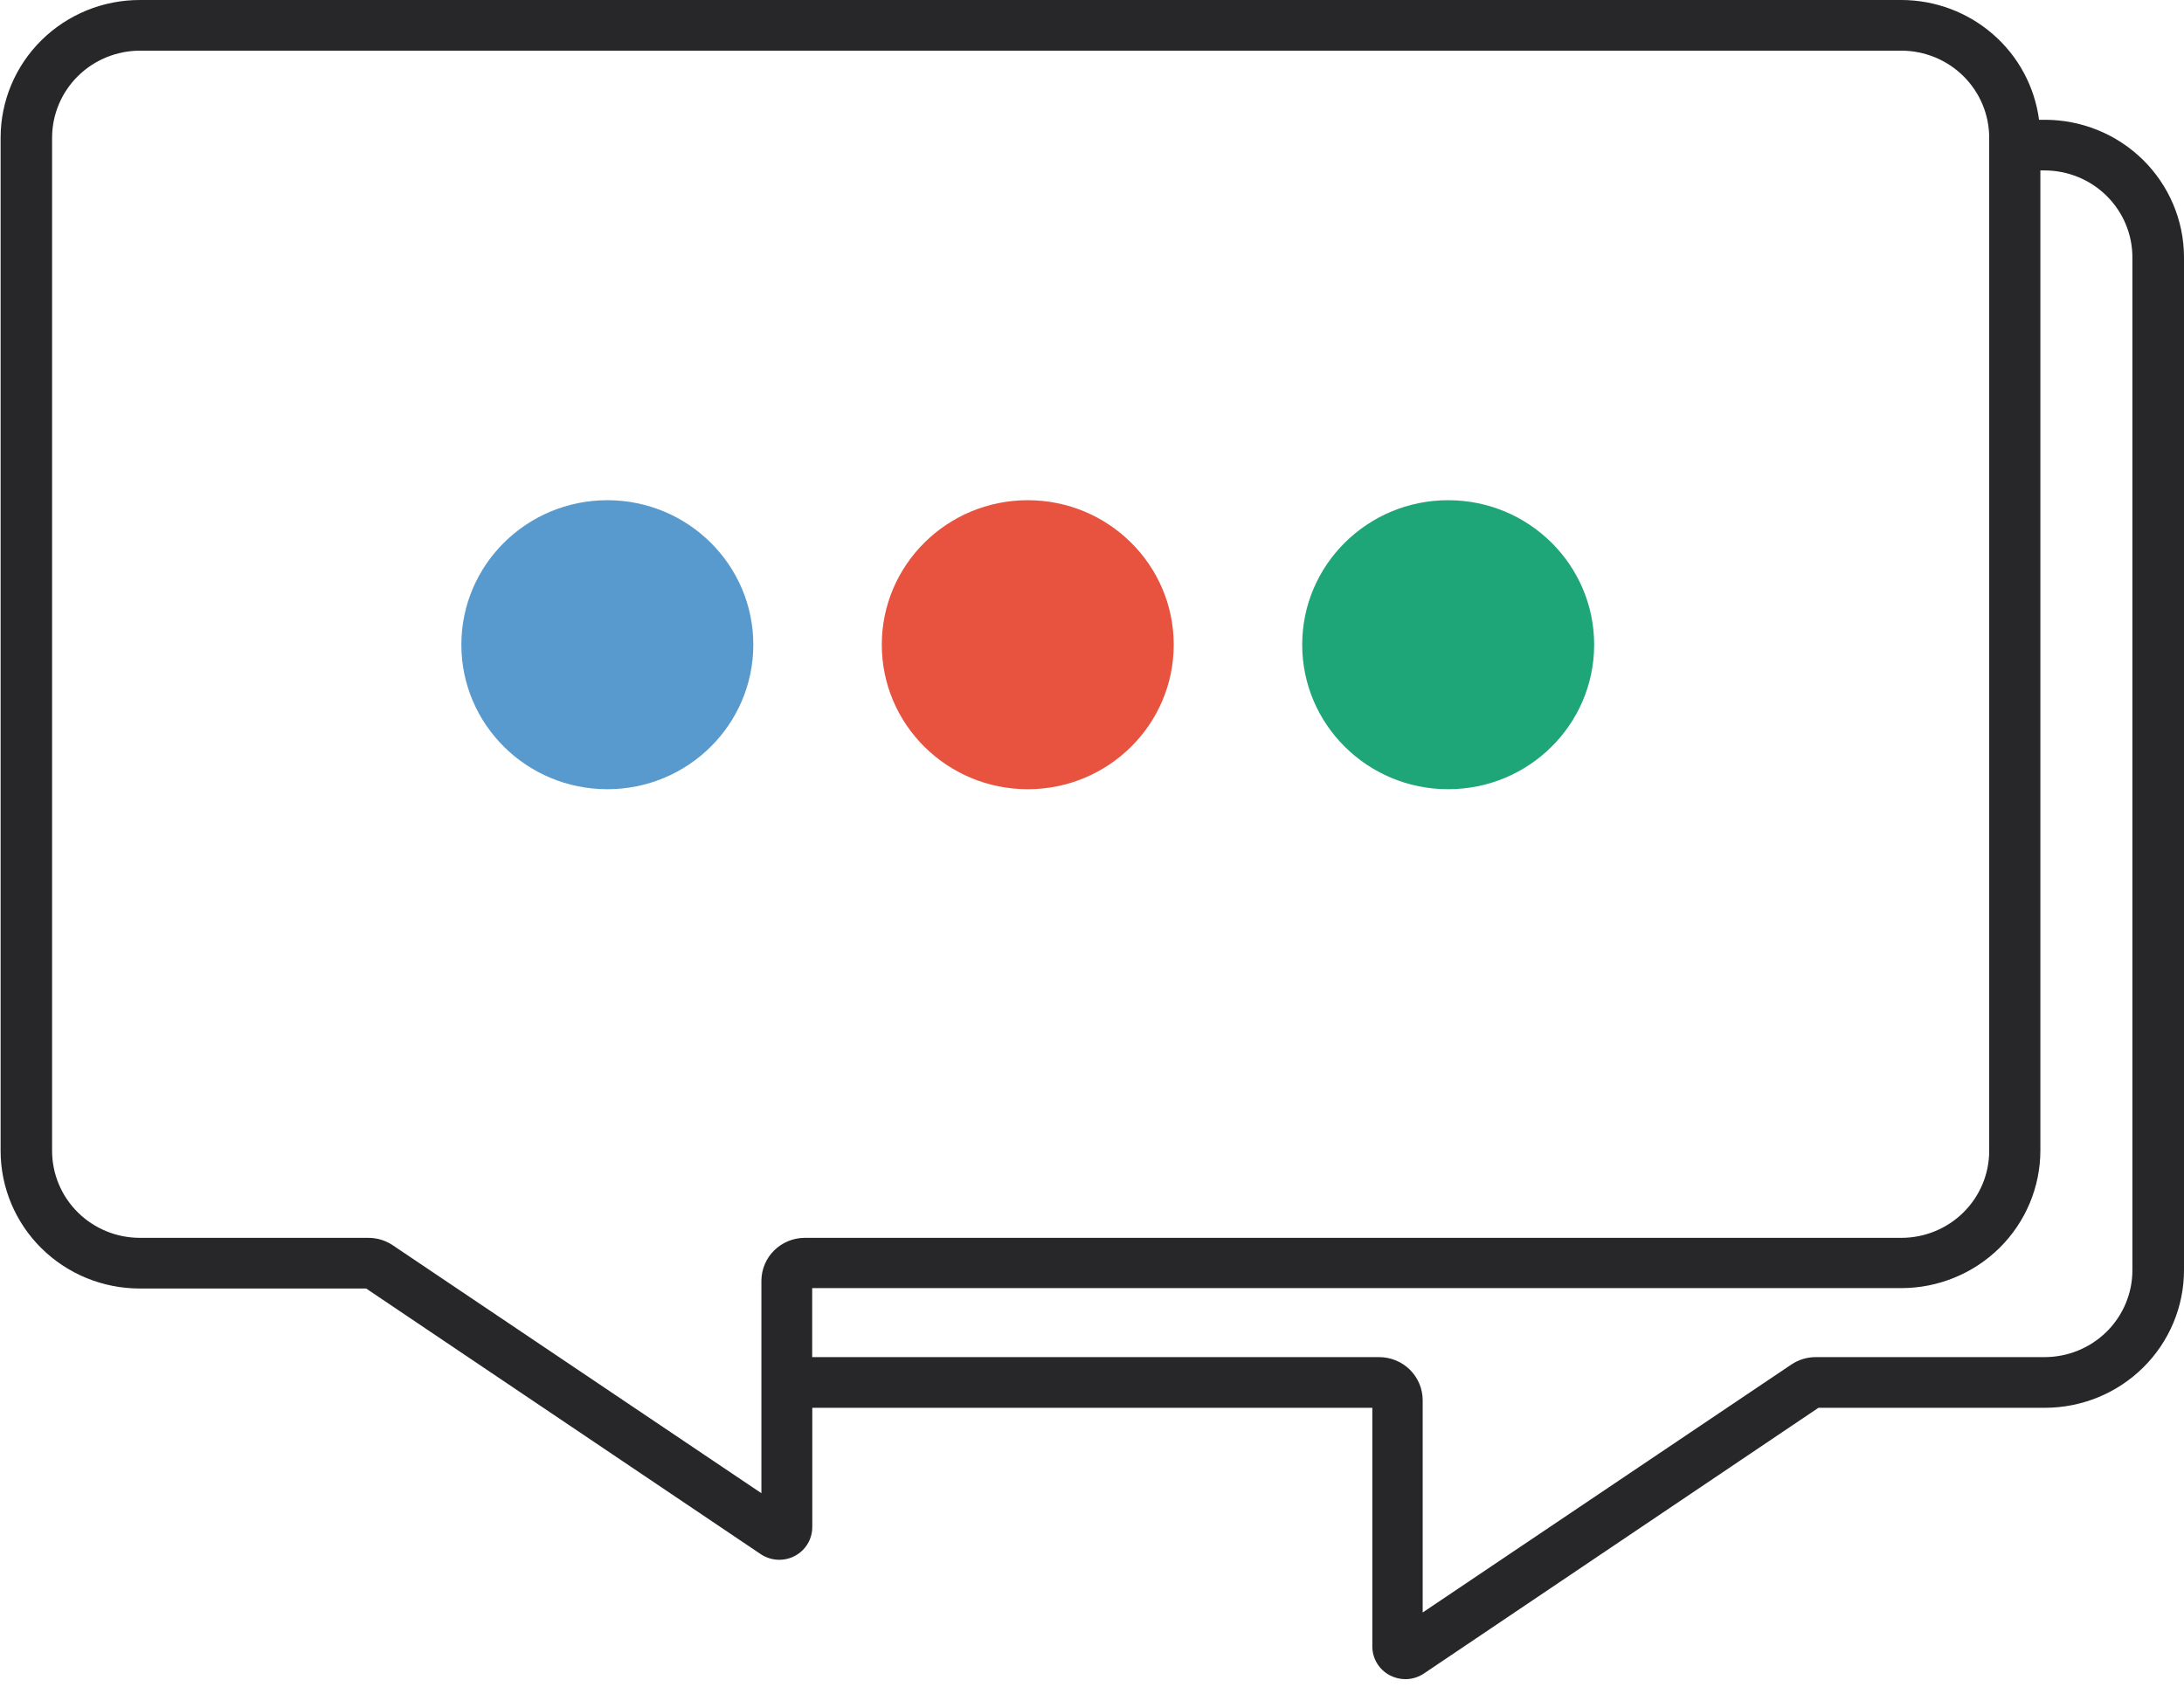
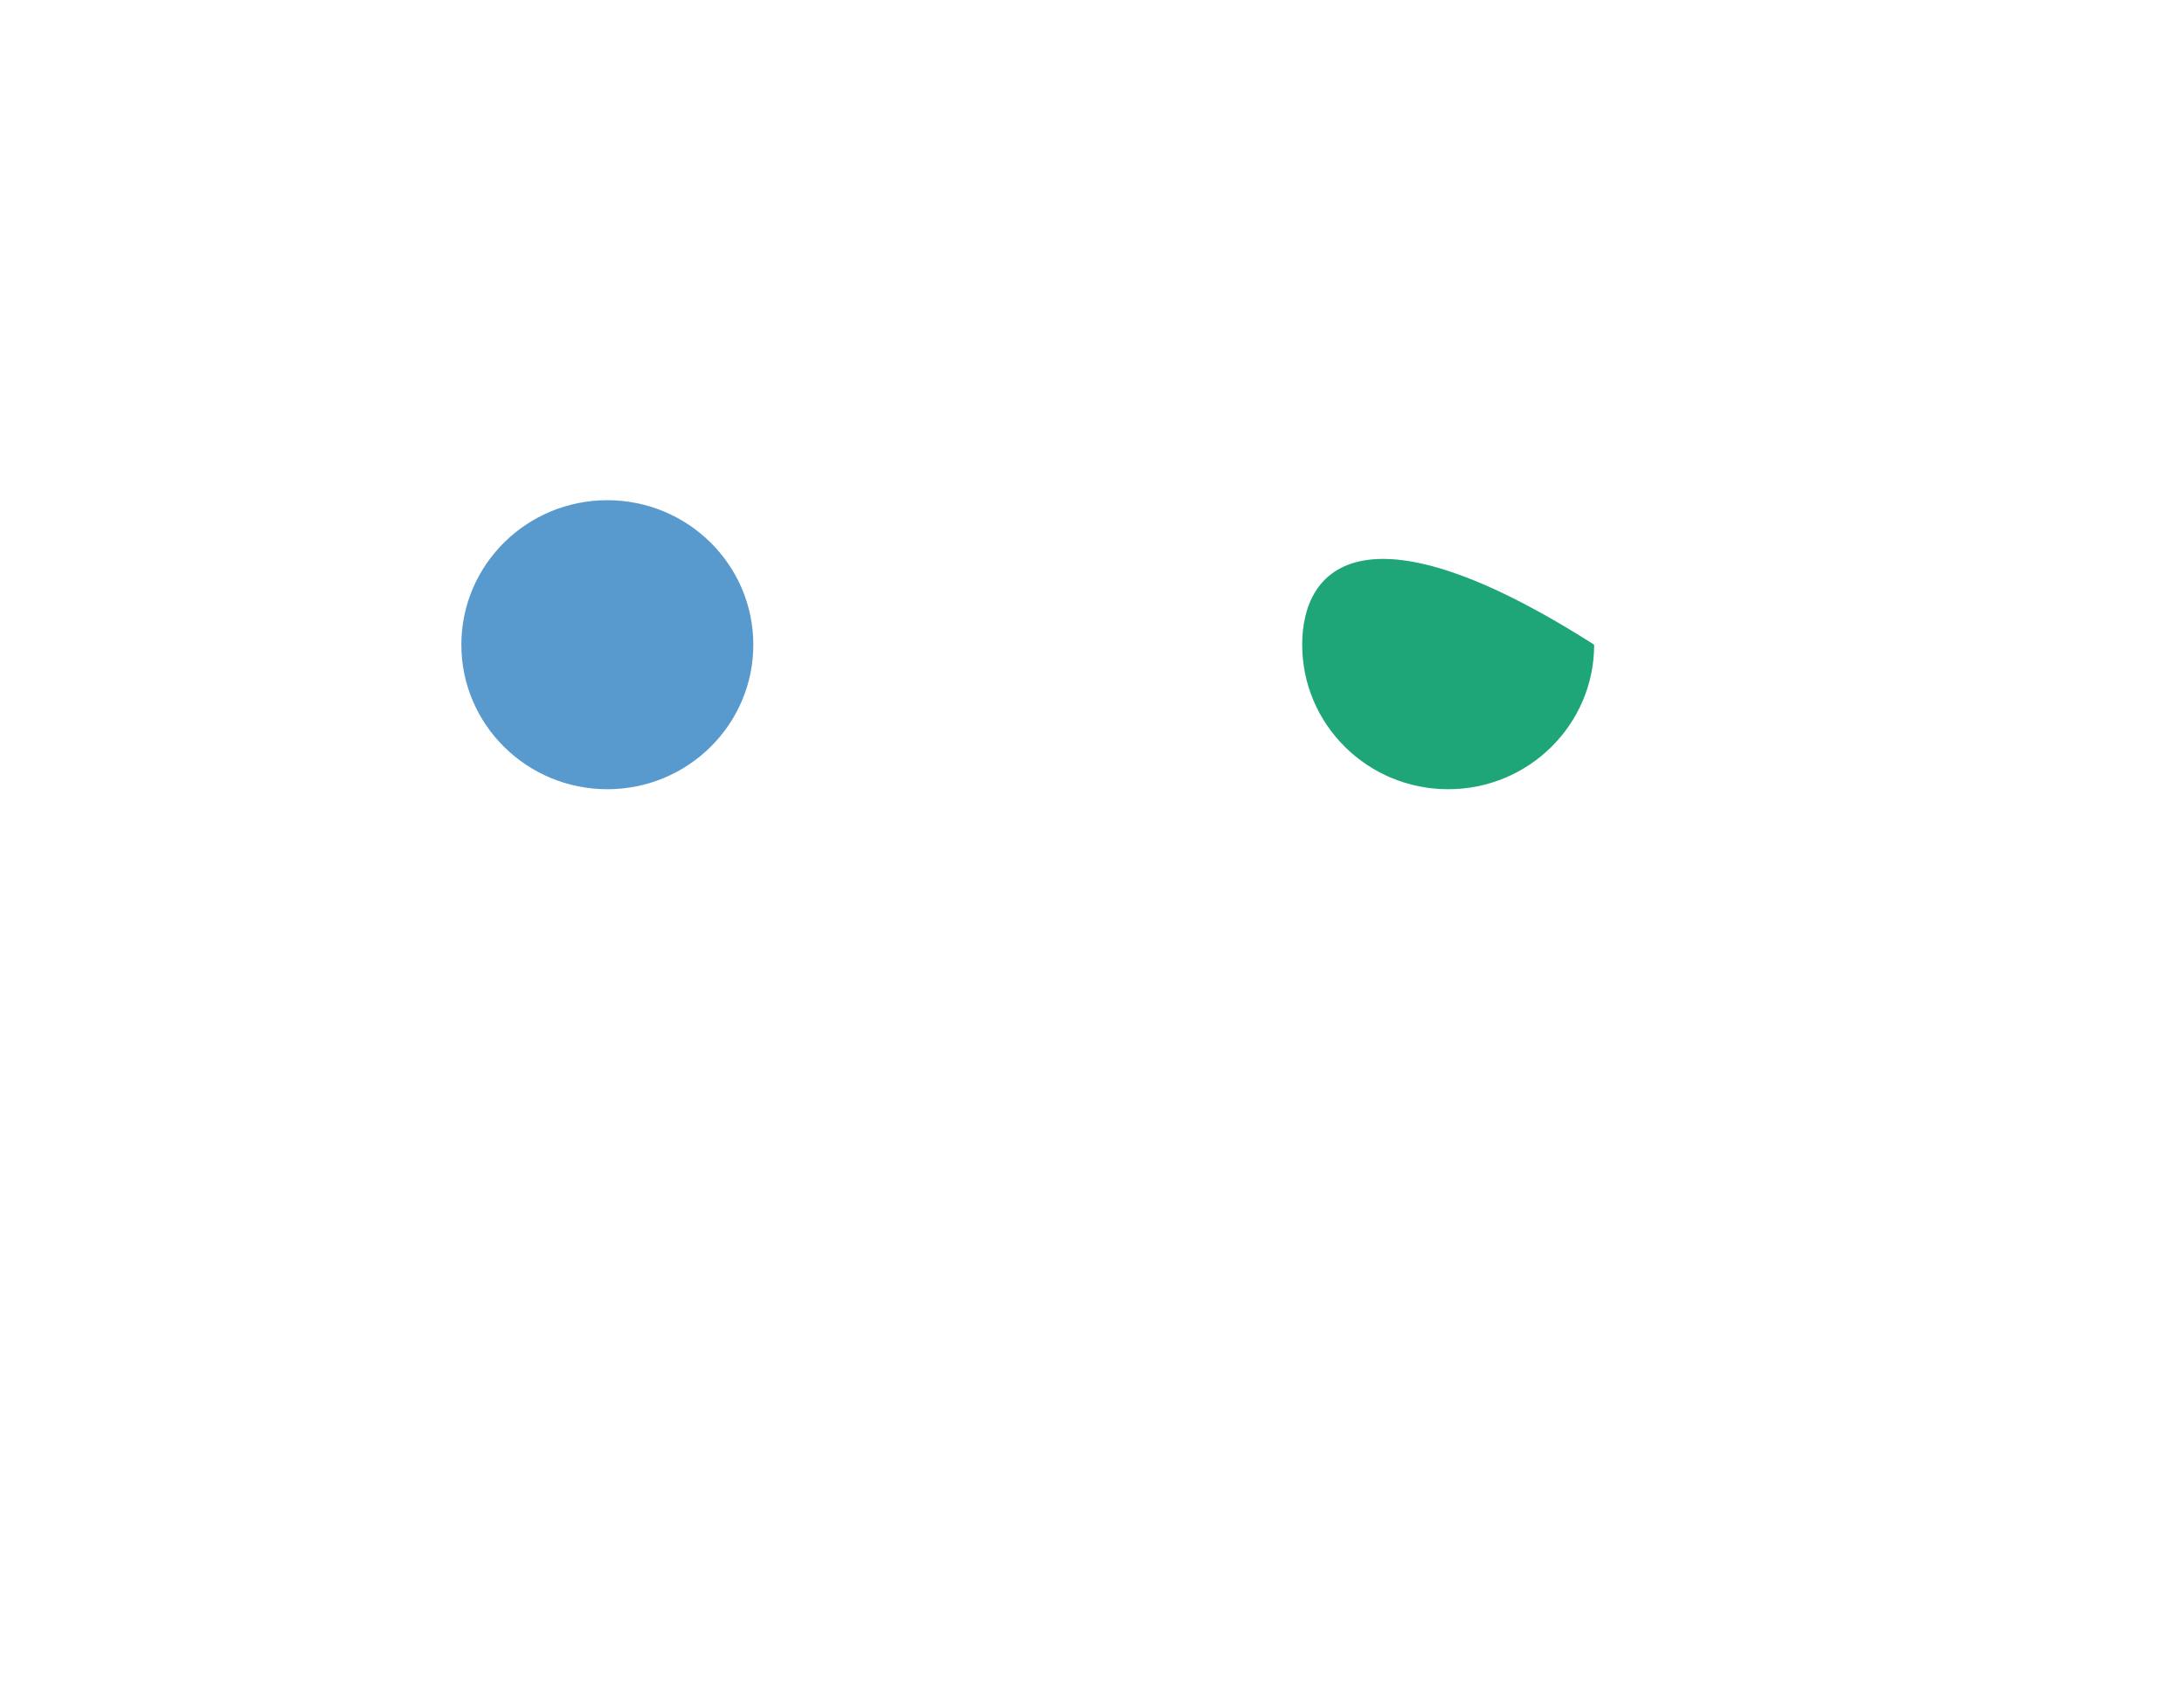
<svg xmlns="http://www.w3.org/2000/svg" width="107" height="83" viewBox="0 0 107 83" fill="none">
-   <path d="M100.169 5.868H99.898C99.684 4.247 98.882 2.757 97.641 1.678C96.4 0.598 94.805 0.002 93.153 7.30964e-06H6.856C5.96 -0.001 5.073 0.172 4.245 0.51C3.418 0.848 2.665 1.345 2.031 1.971C1.397 2.597 0.894 3.341 0.551 4.159C0.208 4.978 0.03 5.855 0.03 6.742V56.387C0.032 58.174 0.751 59.887 2.028 61.15C3.305 62.413 5.035 63.123 6.84 63.124H17.939L37.268 76.136C37.537 76.317 37.855 76.414 38.181 76.414C38.393 76.414 38.604 76.373 38.8 76.292C38.996 76.212 39.174 76.093 39.324 75.945C39.474 75.796 39.593 75.619 39.674 75.424C39.755 75.23 39.796 75.021 39.796 74.811V68.968H67.234V80.654C67.233 80.946 67.312 81.232 67.463 81.483C67.614 81.733 67.832 81.937 68.092 82.074C68.327 82.197 68.588 82.261 68.854 82.263C69.178 82.262 69.494 82.165 69.762 81.985L89.091 68.968H100.189C101.994 68.966 103.725 68.256 105.002 66.993C106.279 65.73 106.997 64.017 107 62.231V12.585C106.992 10.798 106.268 9.088 104.988 7.828C103.707 6.569 101.974 5.864 100.169 5.868ZM37.303 62.727V73.153L19.248 61.009C18.895 60.77 18.477 60.642 18.05 60.642H6.856C5.715 60.642 4.621 60.194 3.815 59.396C3.008 58.598 2.554 57.516 2.552 56.387V6.742C2.554 5.613 3.008 4.53 3.814 3.731C4.621 2.933 5.715 2.484 6.856 2.482H93.153C94.294 2.484 95.387 2.933 96.194 3.731C97.001 4.53 97.455 5.613 97.456 6.742V56.387C97.455 57.516 97.001 58.598 96.194 59.396C95.387 60.194 94.293 60.642 93.153 60.642H39.429C38.869 60.643 38.332 60.863 37.934 61.253C37.536 61.643 37.31 62.173 37.303 62.727ZM104.472 62.231C104.471 63.36 104.017 64.442 103.21 65.24C102.403 66.037 101.31 66.485 100.169 66.485H88.955C88.527 66.486 88.11 66.614 87.756 66.853L69.701 78.996V68.595C69.7 68.037 69.476 67.502 69.078 67.106C68.679 66.711 68.139 66.488 67.575 66.485H39.791V63.105H93.153C94.958 63.103 96.689 62.393 97.966 61.13C99.242 59.867 99.961 58.154 99.963 56.368V8.35H100.169C101.31 8.35 102.403 8.798 103.21 9.596C104.017 10.394 104.471 11.476 104.472 12.605V62.231Z" fill="#272628" />
  <path d="M29.755 38.664C33.705 38.664 36.907 35.494 36.907 31.584C36.907 27.675 33.705 24.505 29.755 24.505C25.805 24.505 22.603 27.675 22.603 31.584C22.603 35.494 25.805 38.664 29.755 38.664Z" fill="#589ACE" />
-   <path d="M50.352 38.664C54.302 38.664 57.504 35.494 57.504 31.584C57.504 27.675 54.302 24.505 50.352 24.505C46.403 24.505 43.201 27.675 43.201 31.584C43.201 35.494 46.403 38.664 50.352 38.664Z" fill="#E7533E" />
-   <path d="M70.95 38.664C74.9 38.664 78.102 35.494 78.102 31.584C78.102 27.675 74.9 24.505 70.95 24.505C67 24.505 63.798 27.675 63.798 31.584C63.798 35.494 67 38.664 70.95 38.664Z" fill="#1EA578" />
+   <path d="M70.95 38.664C74.9 38.664 78.102 35.494 78.102 31.584C67 24.505 63.798 27.675 63.798 31.584C63.798 35.494 67 38.664 70.95 38.664Z" fill="#1EA578" />
</svg>